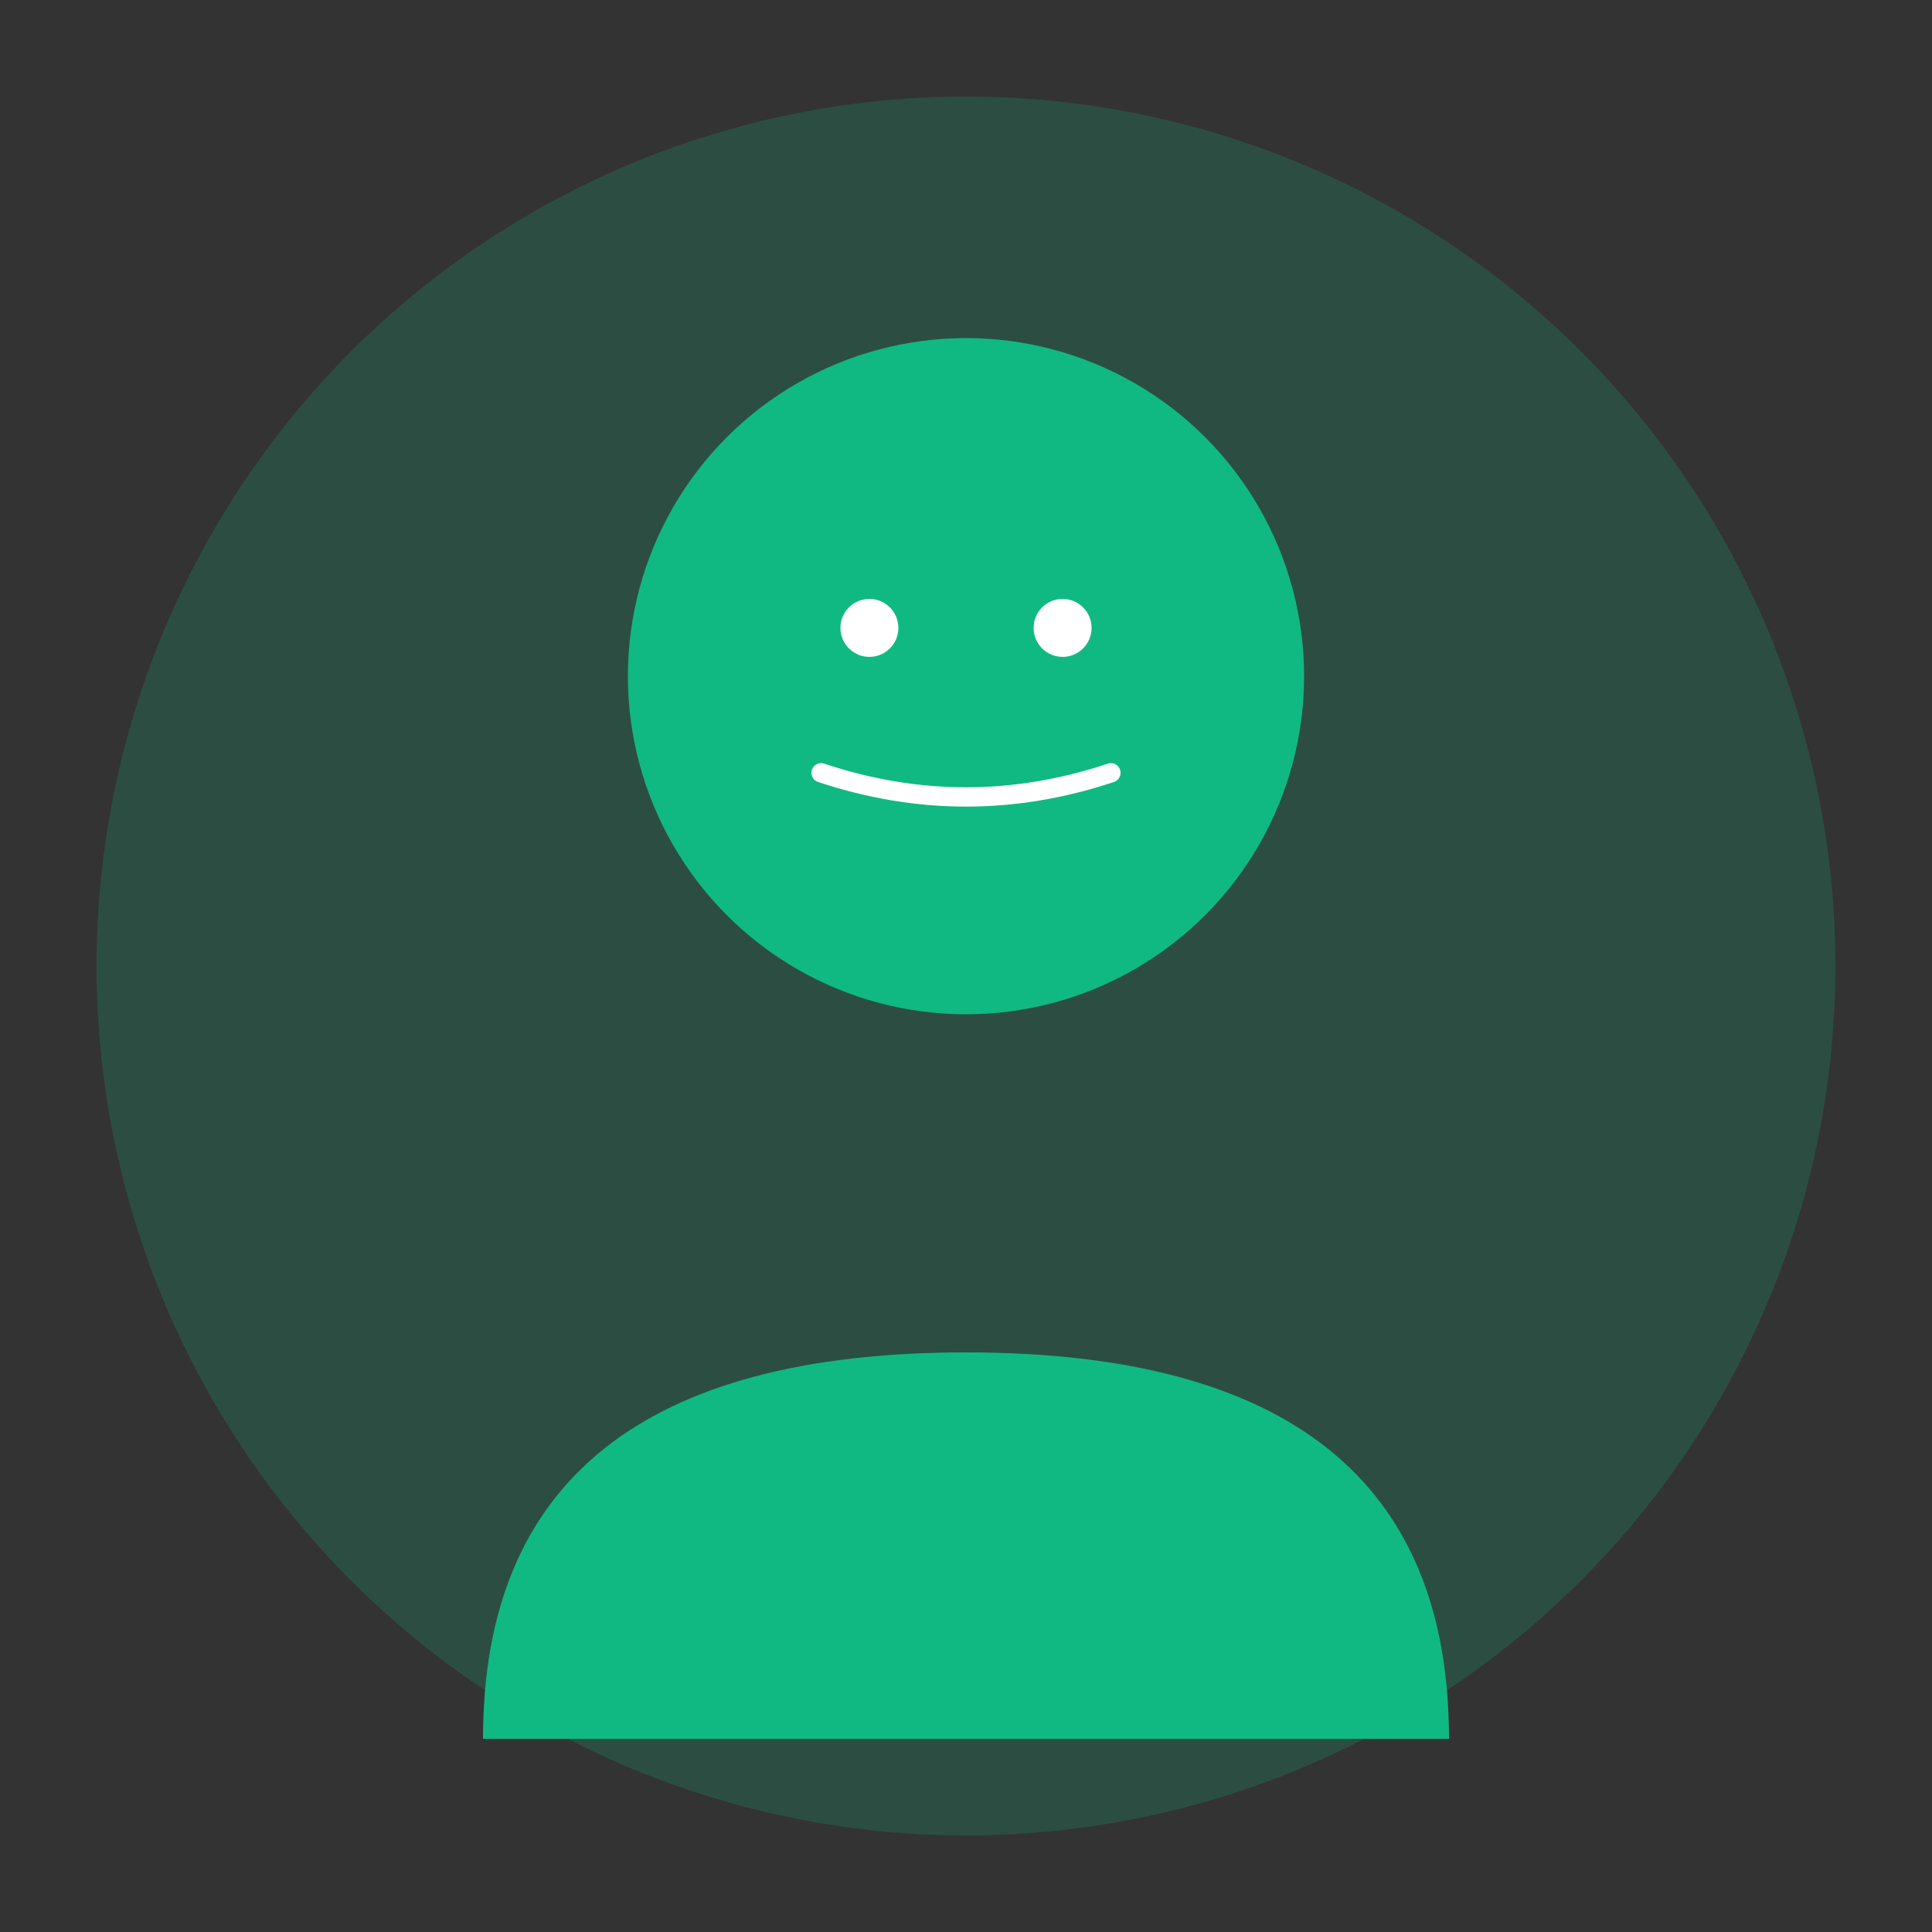
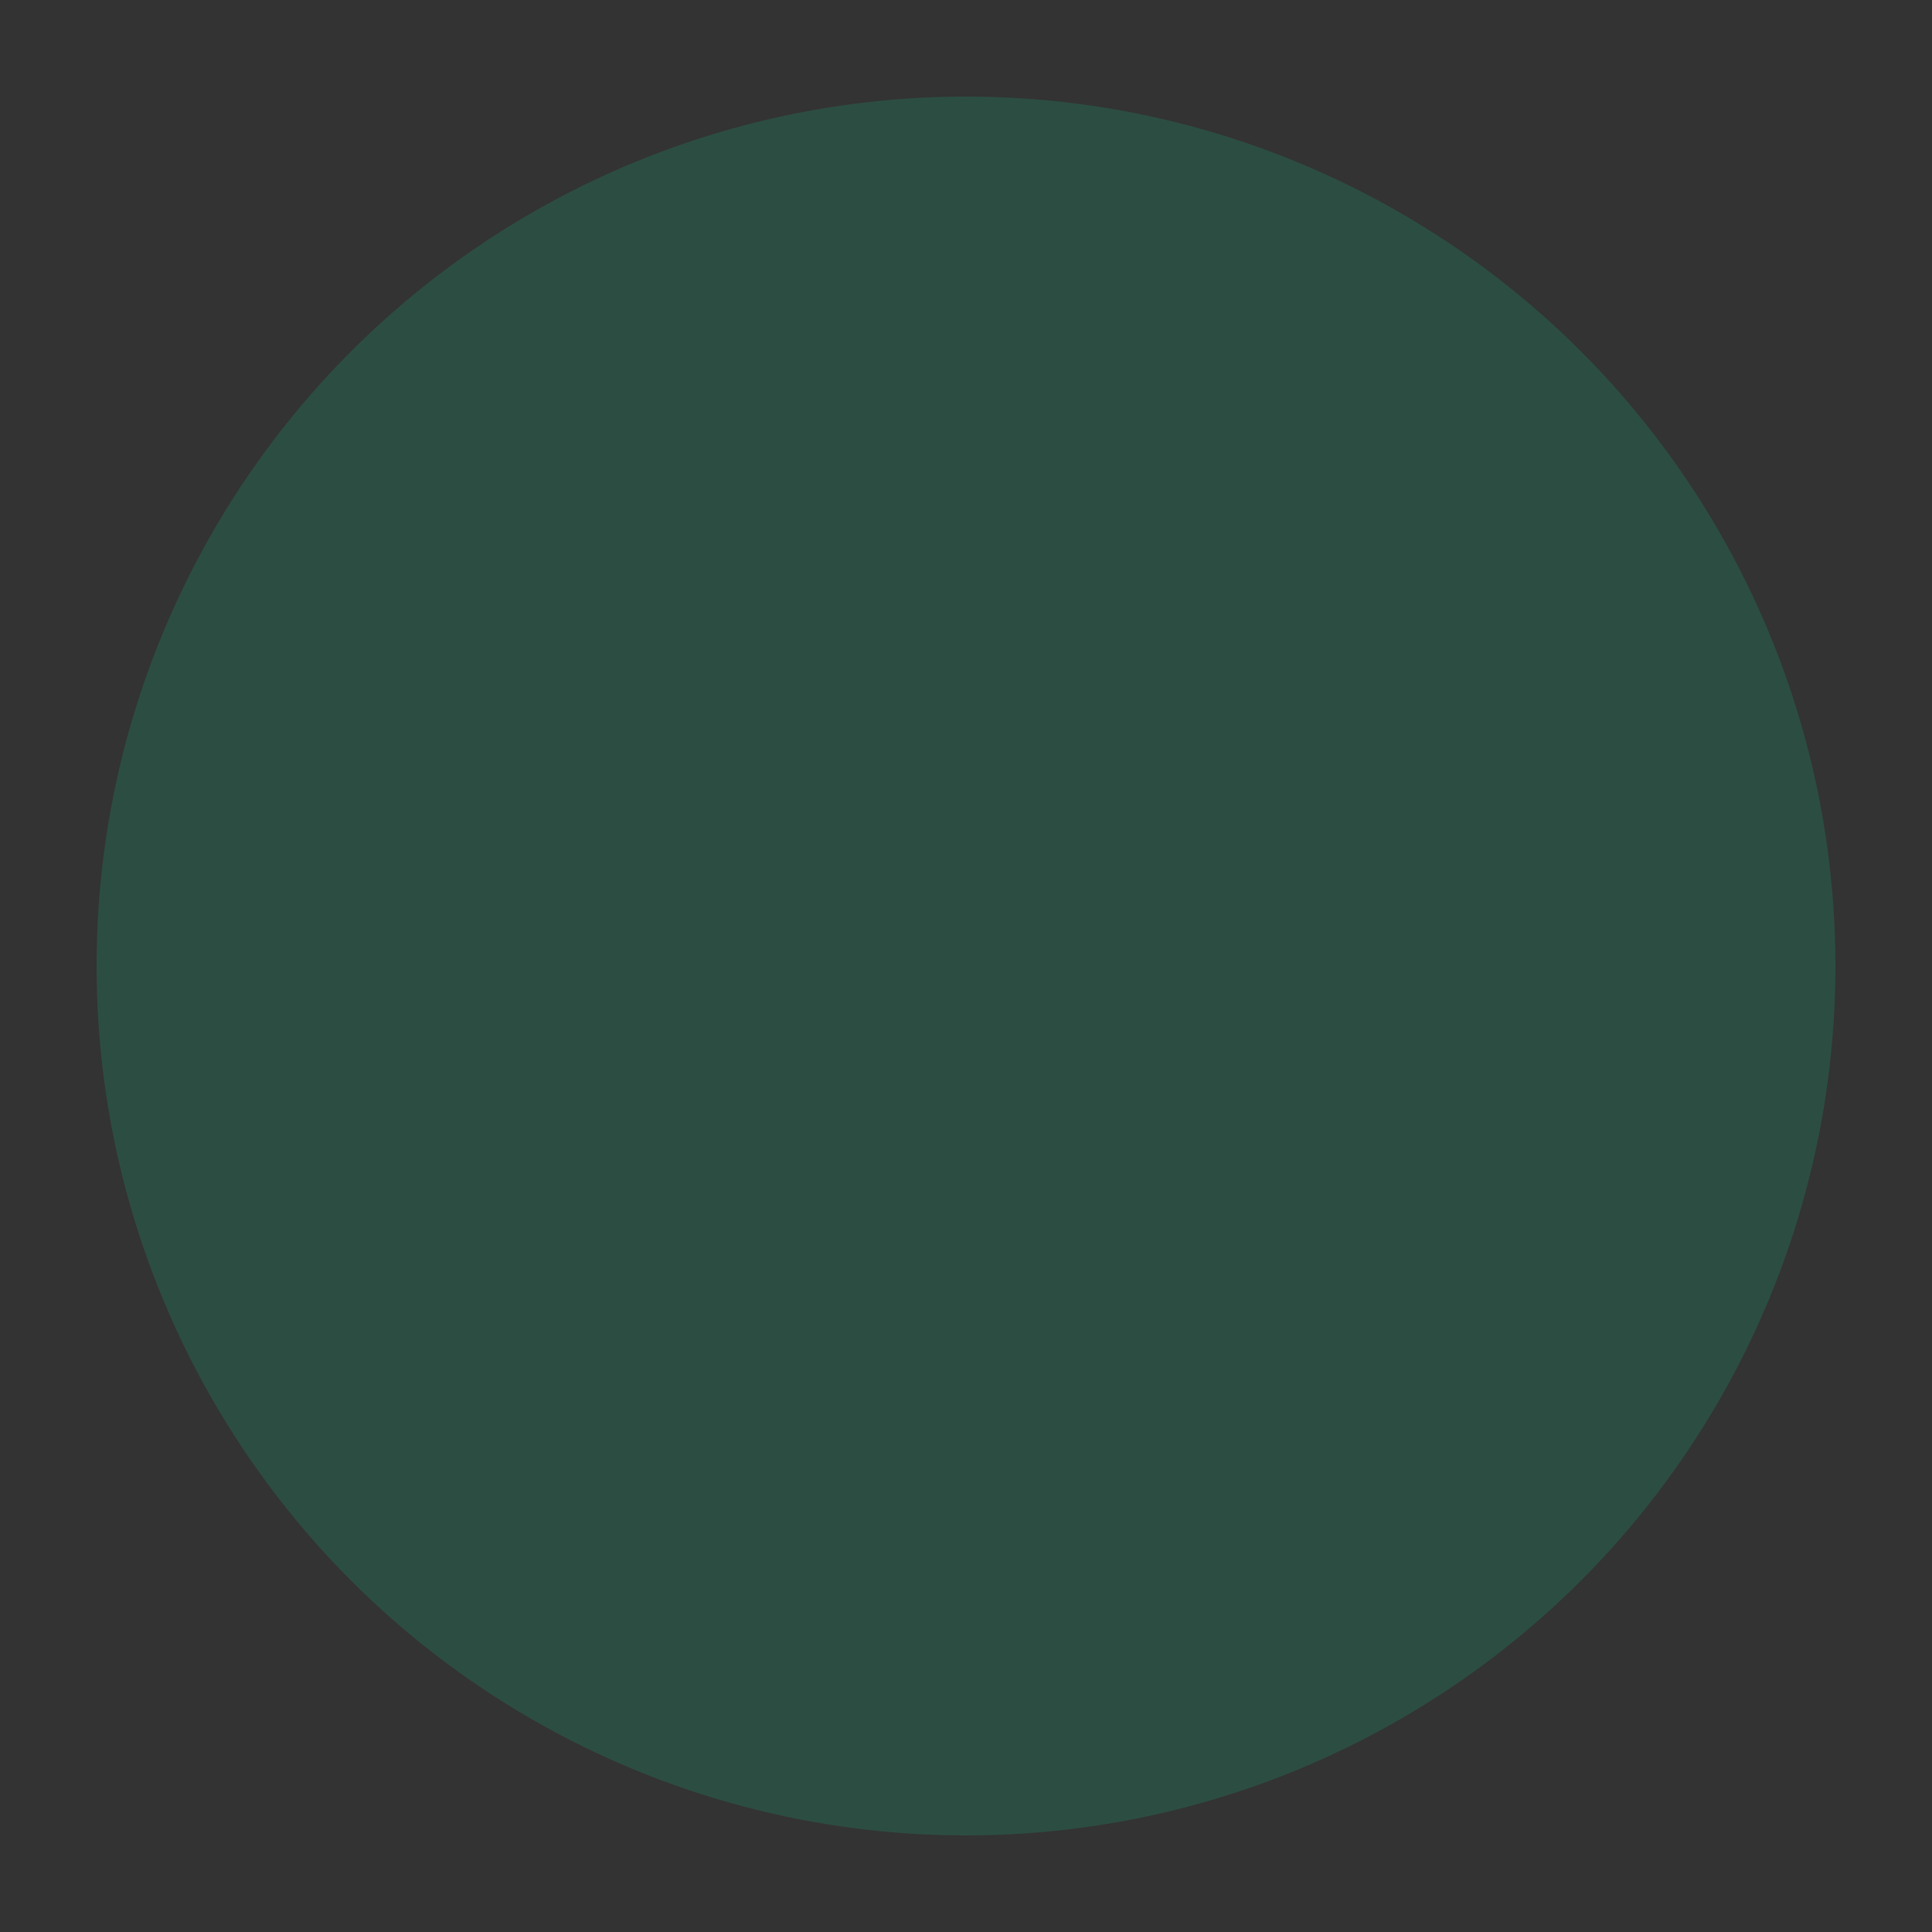
<svg xmlns="http://www.w3.org/2000/svg" viewBox="0 0 200 200" fill="none">
  <rect x="0" y="0" width="200" height="200" fill="#333333" stroke="none" />
  <circle cx="100" cy="100" r="90" fill="#10B981" opacity="0.2" />
-   <circle cx="100" cy="70" r="35" fill="#10B981" />
-   <path d="M 50 180 Q 50 140 100 140 Q 150 140 150 180" fill="#10B981" />
-   <circle cx="90" cy="65" r="3" fill="white" />
-   <circle cx="110" cy="65" r="3" fill="white" />
-   <path d="M 85 80 Q 100 85 115 80" stroke="white" stroke-width="2" fill="none" stroke-linecap="round" />
</svg>